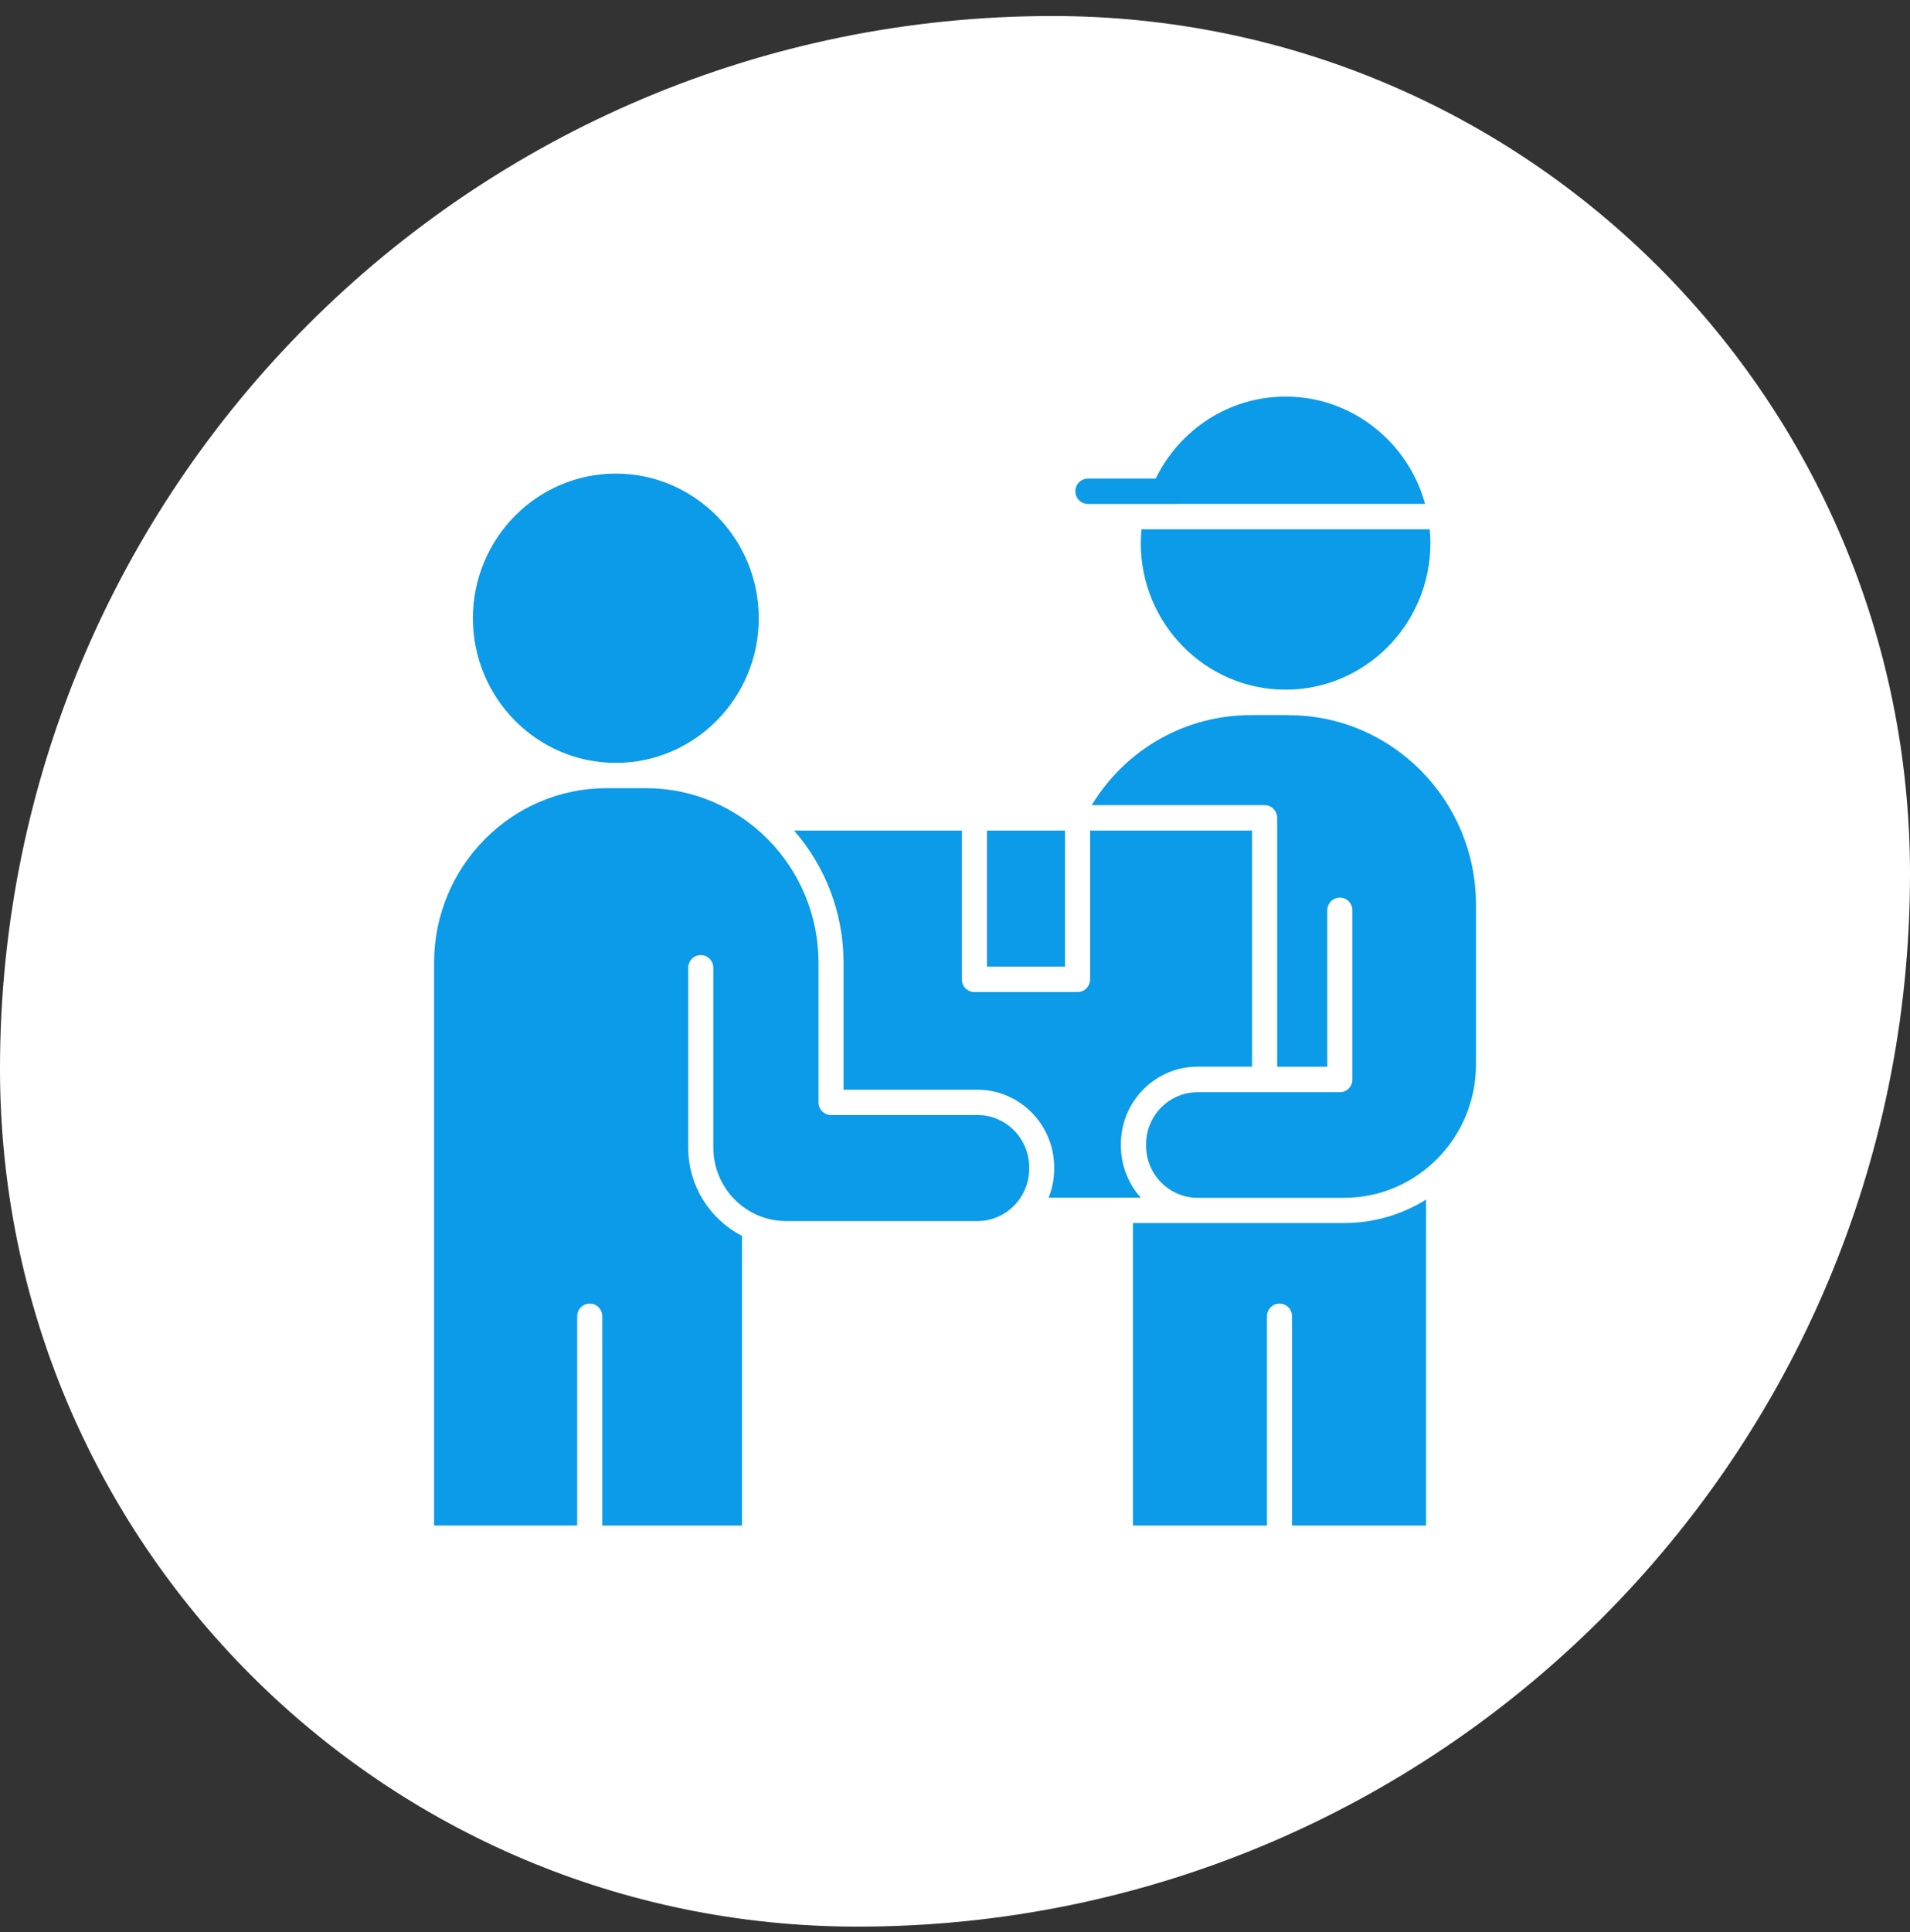
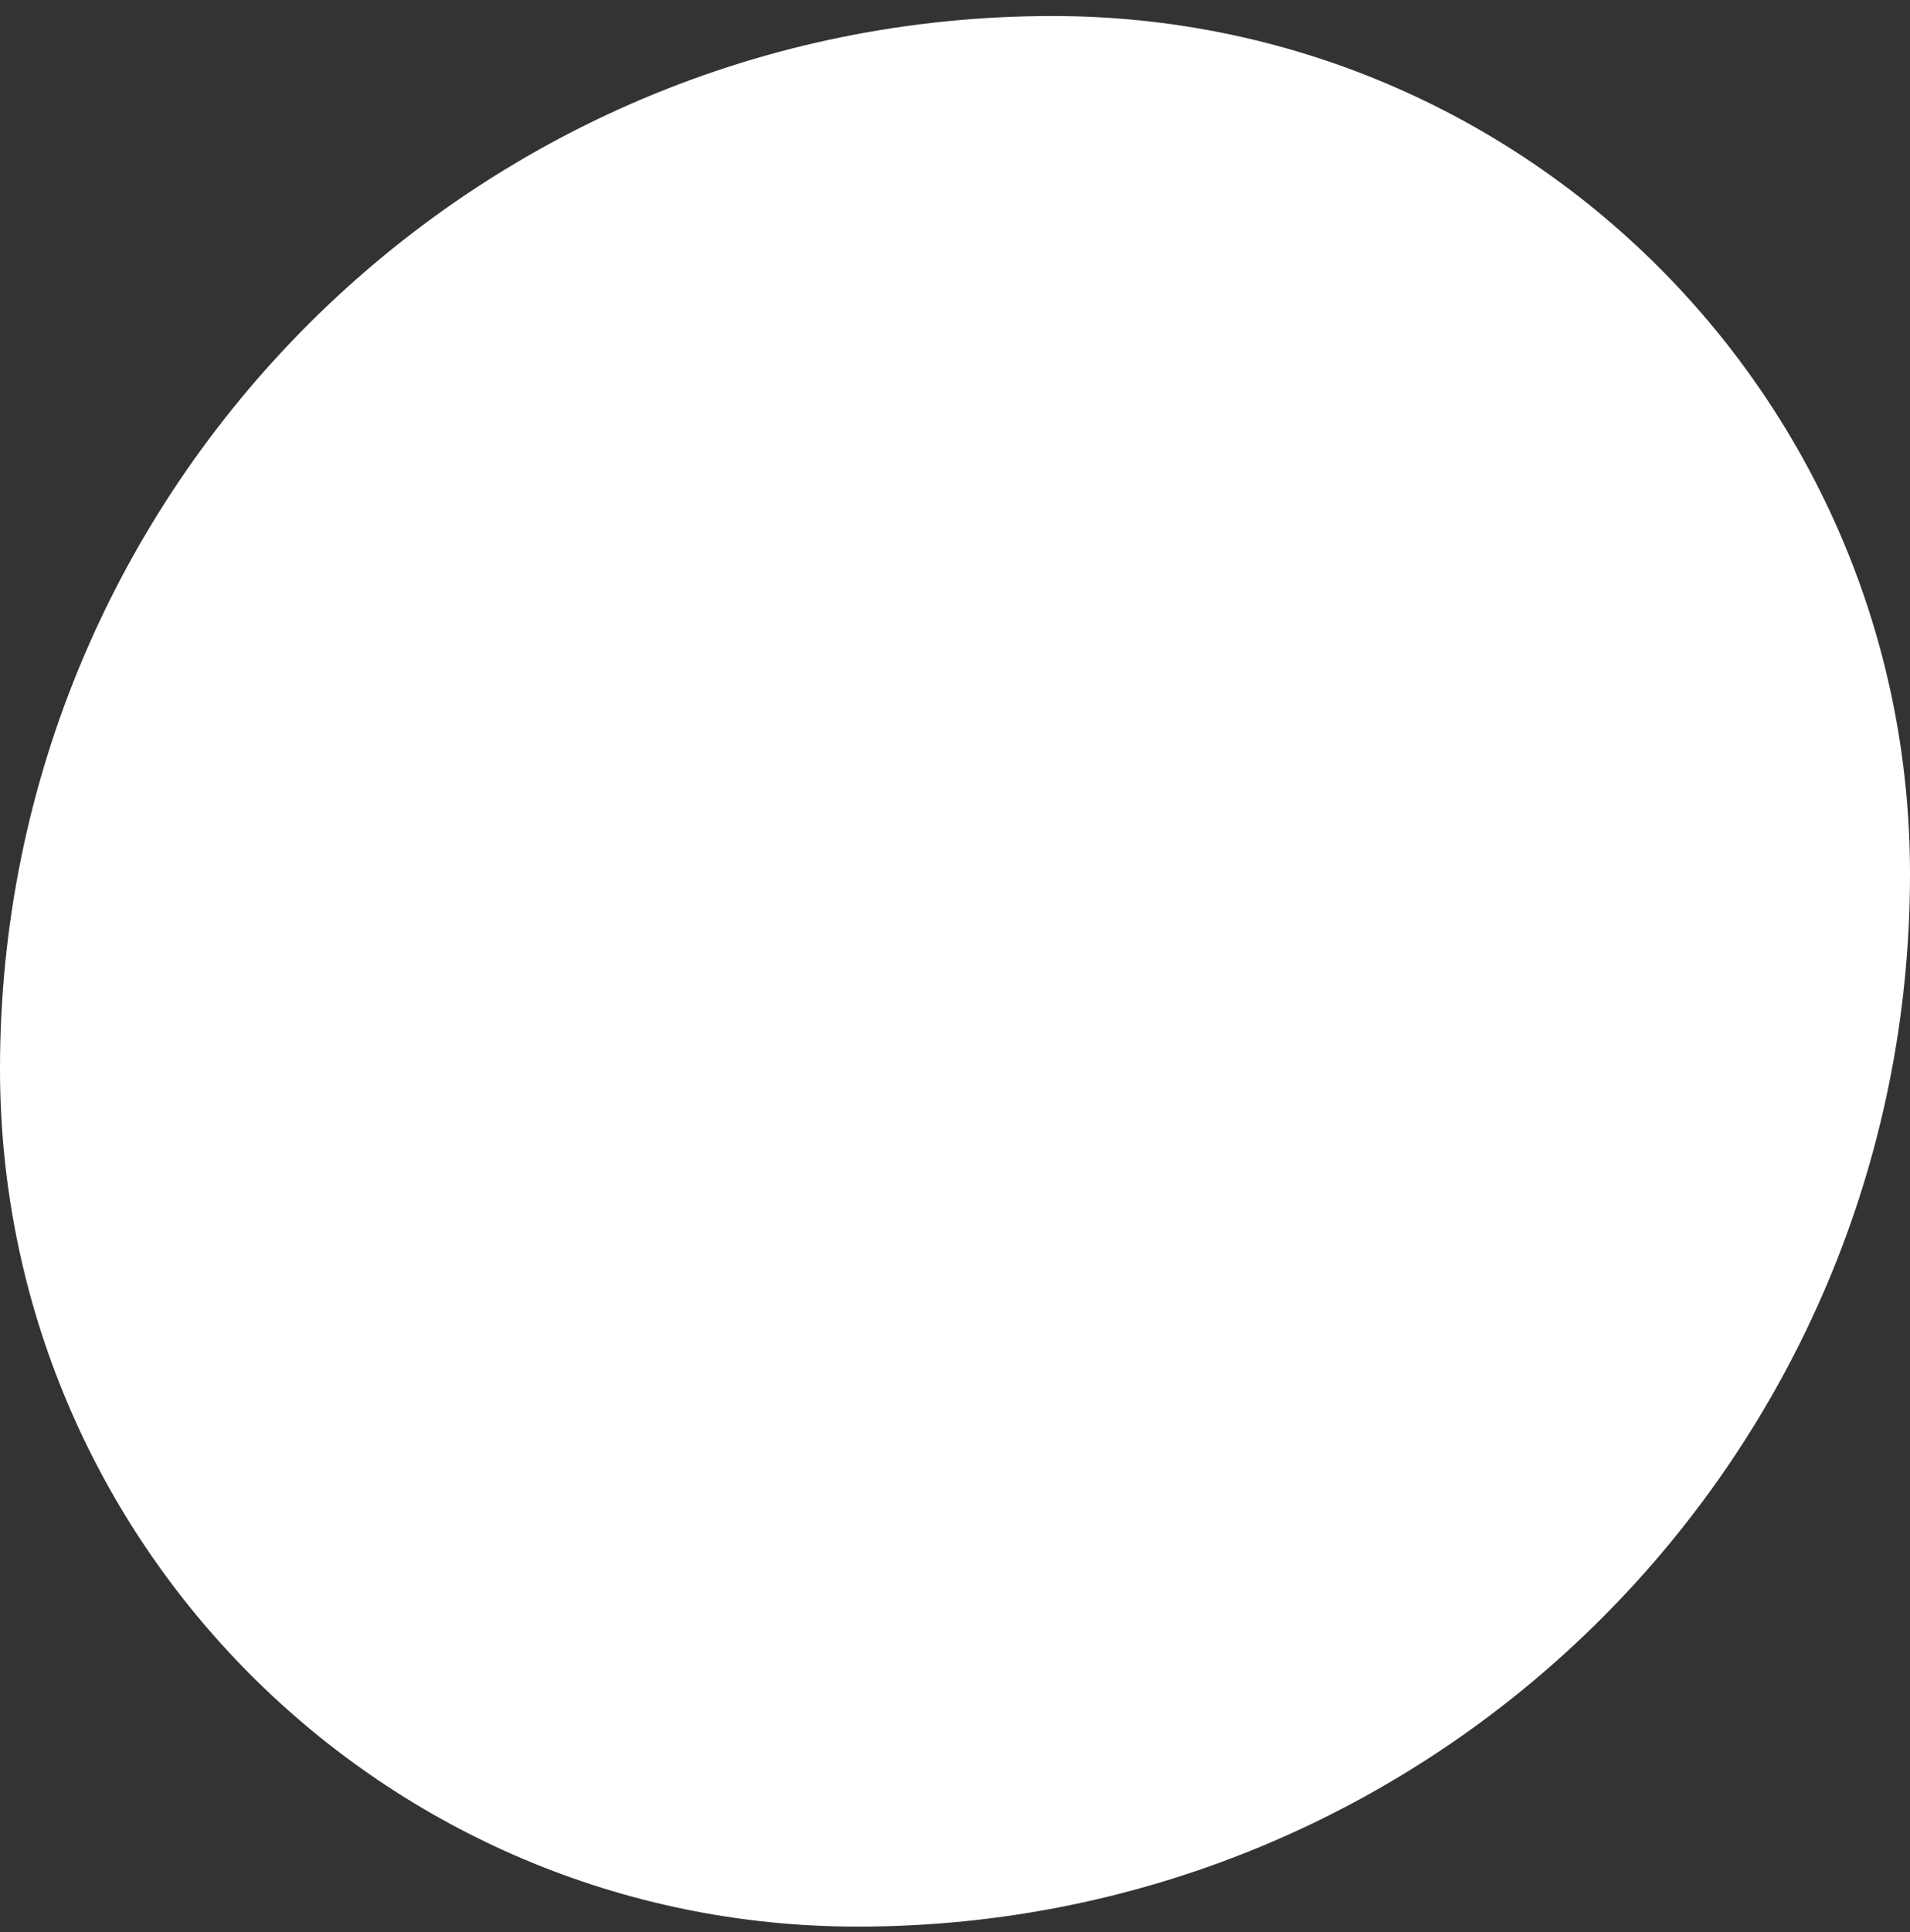
<svg xmlns="http://www.w3.org/2000/svg" width="88" height="89" viewBox="0 0 88 89" fill="none">
  <rect x="0" y="0" width="88" height="89" fill="#333333" stroke="none" />
  <path d="M0 49.228C0 22.448 21.71 0.738 48.49 0.738C70.311 0.738 88 18.428 88 40.248C88 67.029 66.29 88.738 39.51 88.738C17.689 88.738 0 71.049 0 49.228Z" fill="white" />
  <g clip-path="url(#clip0_151_1053)">
-     <path d="M49.069 38.255V44.52H45.471V38.255H49.069ZM50.225 38.255V45.106C50.225 45.429 49.967 45.693 49.646 45.693H44.894C44.575 45.693 44.315 45.431 44.315 45.106V38.255H36.584C38.004 39.88 38.865 42.013 38.865 44.347V50.191H45.031C46.983 50.191 48.569 51.798 48.569 53.77V53.831C48.569 54.303 48.479 54.751 48.313 55.164H52.562C51.99 54.529 51.643 53.687 51.643 52.763V52.701C51.643 50.732 53.226 49.13 55.172 49.13H57.685V38.255H50.223H50.225ZM28.374 35.137C32.006 35.137 34.959 32.15 34.959 28.475C34.959 24.8 32.003 21.813 28.374 21.813C24.744 21.813 21.788 24.8 21.788 28.475C21.788 32.15 24.741 35.137 28.374 35.137ZM26.593 70.266V60.629C26.593 60.307 26.851 60.043 27.172 60.043C27.494 60.043 27.749 60.304 27.749 60.629V70.266H34.187V56.922C32.72 56.171 31.708 54.631 31.708 52.853V44.576C31.708 44.254 31.966 43.99 32.285 43.99C32.604 43.99 32.865 44.251 32.865 44.576V52.853C32.865 54.721 34.369 56.24 36.212 56.24H45.034C46.348 56.24 47.418 55.158 47.418 53.829V53.767C47.418 52.438 46.348 51.356 45.034 51.356H38.288C37.969 51.356 37.711 51.094 37.711 50.772V44.342C37.711 39.91 34.145 36.302 29.762 36.302H27.947C23.564 36.302 20 39.91 20 44.342V70.263H26.593V70.266ZM52.559 25.016C52.559 28.739 55.554 31.766 59.231 31.766C62.908 31.766 65.903 28.739 65.903 25.016C65.903 24.8 65.893 24.589 65.874 24.379H52.591C52.572 24.589 52.562 24.8 52.562 25.016H52.559ZM59.373 32.936H57.643C54.614 32.936 51.864 34.508 50.297 37.085H58.267C58.586 37.085 58.844 37.346 58.844 37.671V49.133H61.151V41.93C61.151 41.607 61.41 41.344 61.731 41.344C62.052 41.344 62.31 41.605 62.31 41.93V49.719C62.31 50.042 62.052 50.306 61.731 50.306H55.178C53.868 50.306 52.804 51.382 52.804 52.707V52.768C52.804 54.092 53.868 55.169 55.178 55.169H61.934C65.279 55.169 68.003 52.413 68.003 49.029V41.669C68.003 36.856 64.133 32.941 59.376 32.941L59.373 32.936ZM54.271 23.209H65.658C64.876 20.363 62.292 18.266 59.231 18.266C56.608 18.266 54.335 19.806 53.247 22.042H50.125C49.807 22.042 49.546 22.303 49.546 22.625C49.546 22.948 49.804 23.212 50.125 23.212H54.271V23.209ZM58.373 70.266V60.629C58.373 60.307 58.631 60.043 58.952 60.043C59.273 60.043 59.529 60.304 59.529 60.629V70.266H65.703V55.252C64.605 55.937 63.311 56.331 61.931 56.331H52.198V70.266H58.373Z" fill="#0B9BE8" />
-   </g>
+     </g>
  <defs>
    <clipPath id="clip0_151_1053">
      <rect width="48" height="52" fill="white" transform="translate(20 18.266)" />
    </clipPath>
  </defs>
</svg>